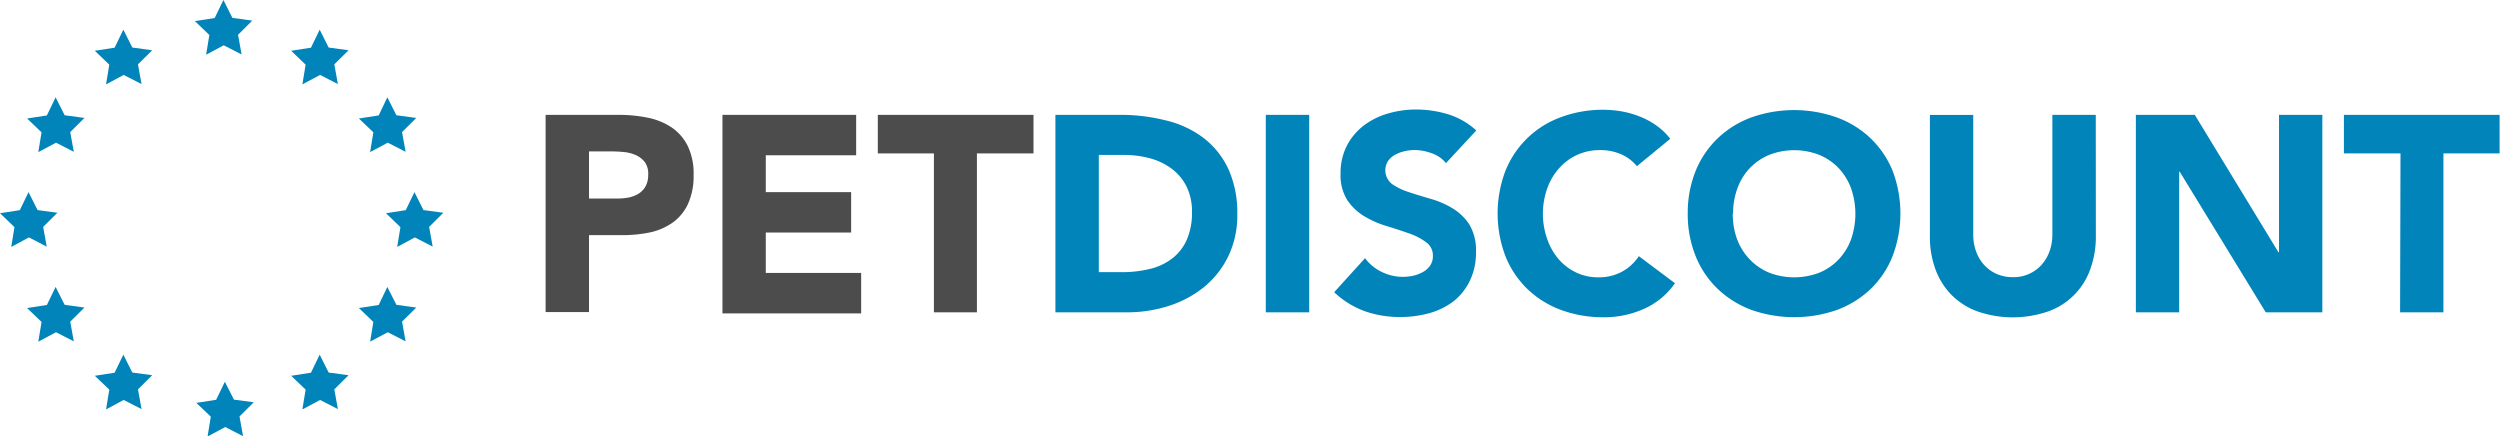
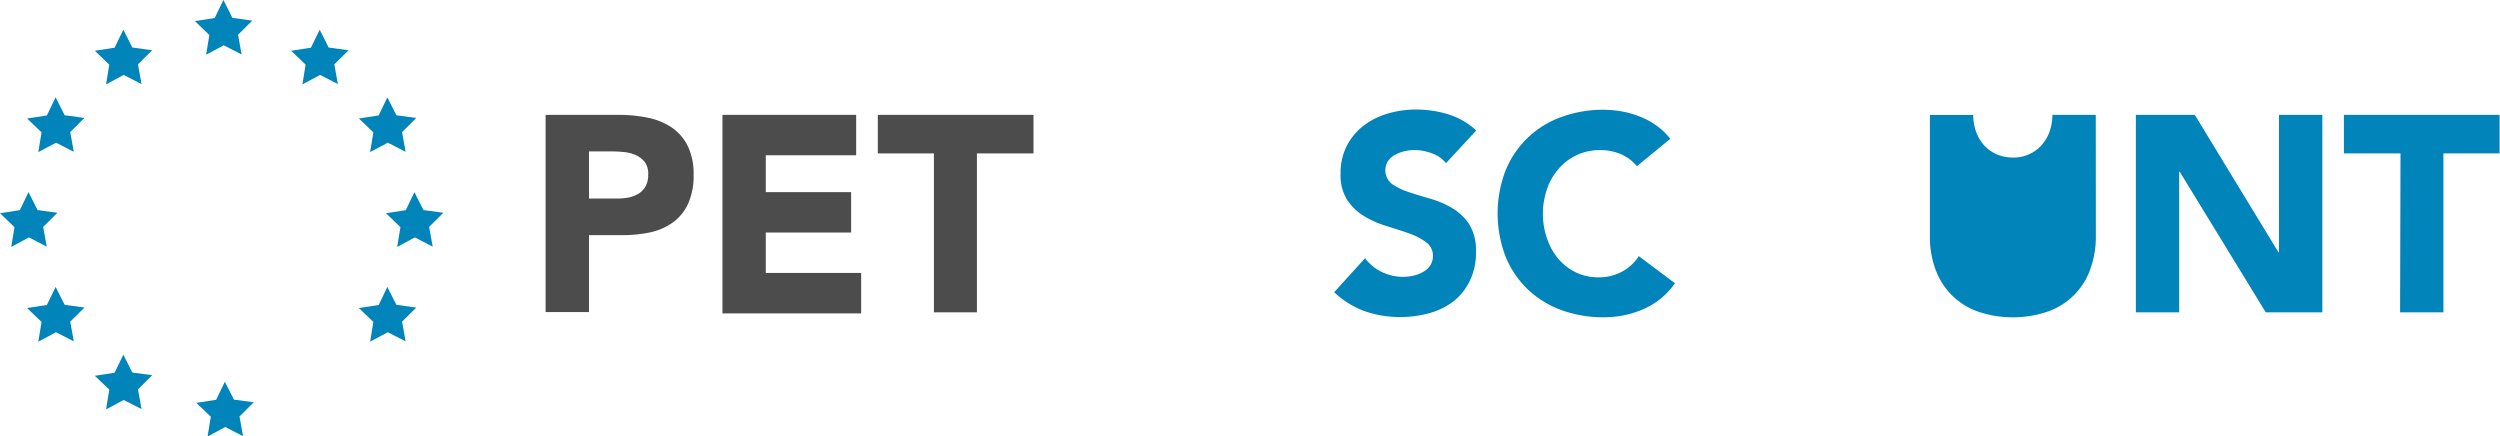
<svg xmlns="http://www.w3.org/2000/svg" id="Laag_1" data-name="Laag 1" viewBox="0 0 309.29 54">
  <defs>
    <style>.cls-1{fill:#4c4c4c;}.cls-2{fill:#0084b9;}</style>
  </defs>
  <path class="cls-1" d="M21.7,79.12h9.05a17.89,17.89,0,0,1,3.58.35,8.23,8.23,0,0,1,2.94,1.19,6,6,0,0,1,2,2.28,7.82,7.82,0,0,1,.74,3.6,8.33,8.33,0,0,1-.69,3.59,5.84,5.84,0,0,1-1.89,2.31,7.68,7.68,0,0,1-2.85,1.23A16.83,16.83,0,0,1,31,94H27.07v9.52H21.7Zm5.37,10.35h3.58A7,7,0,0,0,32,89.34a3.76,3.76,0,0,0,1.2-.47,2.48,2.48,0,0,0,.86-.9,2.8,2.8,0,0,0,.33-1.43A2.47,2.47,0,0,0,34,85a2.89,2.89,0,0,0-1.1-.88,4.73,4.73,0,0,0-1.5-.4c-.55-.05-1.08-.08-1.58-.08H27.07Z" transform="translate(45.8 -64.91)" />
  <path class="cls-1" d="M43.58,79.12H60.12v5H48.94v4.56H59.5v5H48.94v5h11.8v5H43.58Z" transform="translate(45.8 -64.91)" />
  <path class="cls-1" d="M69.74,83.89H62.8V79.12H82.06v4.77h-7v19.66H69.74Z" transform="translate(45.8 -64.91)" />
-   <path class="cls-2" d="M84.77,79.12h8a22.69,22.69,0,0,1,5.55.66A12.59,12.59,0,0,1,103,81.9a10.44,10.44,0,0,1,3.12,3.81,13,13,0,0,1,1.15,5.7,11.53,11.53,0,0,1-1.12,5.22,11.26,11.26,0,0,1-3,3.8,13.39,13.39,0,0,1-4.37,2.33,16.86,16.86,0,0,1-5.19.79H84.77Zm5.37,19.46h2.78a14.62,14.62,0,0,0,3.46-.38,7.33,7.33,0,0,0,2.77-1.26A6,6,0,0,0,101,94.63a8.31,8.31,0,0,0,.67-3.5A6.93,6.93,0,0,0,101,88a6.16,6.16,0,0,0-1.81-2.19,7.86,7.86,0,0,0-2.66-1.3,12.15,12.15,0,0,0-3.22-.43H90.14Z" transform="translate(45.8 -64.91)" />
-   <path class="cls-2" d="M110.8,79.12h5.37v24.43H110.8Z" transform="translate(45.8 -64.91)" />
  <path class="cls-2" d="M133.09,85.09a3.84,3.84,0,0,0-1.77-1.22,6.23,6.23,0,0,0-2.12-.4,5.6,5.6,0,0,0-1.2.14,4.68,4.68,0,0,0-1.17.43,2.52,2.52,0,0,0-.9.78,2.15,2.15,0,0,0,.49,2.86,7.9,7.9,0,0,0,2.08,1c.83.28,1.73.55,2.7.83a11.2,11.2,0,0,1,2.7,1.17,6.53,6.53,0,0,1,2.08,2,6.21,6.21,0,0,1,.82,3.41,7.81,7.81,0,0,1-.76,3.56,7.19,7.19,0,0,1-2,2.52,8.82,8.82,0,0,1-3,1.48,13.26,13.26,0,0,1-3.6.48,13.06,13.06,0,0,1-4.4-.72,11,11,0,0,1-3.78-2.35l3.82-4.21a5.49,5.49,0,0,0,2.08,1.71,5.92,5.92,0,0,0,2.59.6,6.1,6.1,0,0,0,1.33-.15,4.23,4.23,0,0,0,1.2-.47,2.52,2.52,0,0,0,.86-.79,2,2,0,0,0,.33-1.14,2,2,0,0,0-.85-1.74,7.58,7.58,0,0,0-2.11-1.09c-.85-.3-1.77-.6-2.75-.9a11.93,11.93,0,0,1-2.75-1.2,6.75,6.75,0,0,1-2.12-2,5.76,5.76,0,0,1-.84-3.28,7.43,7.43,0,0,1,.77-3.45,7.59,7.59,0,0,1,2.07-2.49,9.23,9.23,0,0,1,3-1.5,12.23,12.23,0,0,1,3.47-.5,13.62,13.62,0,0,1,4,.59,9.16,9.16,0,0,1,3.48,2Z" transform="translate(45.8 -64.91)" />
  <path class="cls-2" d="M156.71,85.47A5.24,5.24,0,0,0,154.77,84a6.39,6.39,0,0,0-2.67-.52,6.65,6.65,0,0,0-5,2.23,7.5,7.5,0,0,0-1.48,2.5,9.43,9.43,0,0,0,0,6.29A7.69,7.69,0,0,0,147.05,97a6.7,6.7,0,0,0,2.18,1.64,6.33,6.33,0,0,0,2.7.58,6,6,0,0,0,2.92-.69,5.79,5.79,0,0,0,2.1-1.93l4.47,3.35a9.25,9.25,0,0,1-3.92,3.21,12.08,12.08,0,0,1-4.88,1,15.12,15.12,0,0,1-5.26-.89,12.1,12.1,0,0,1-4.16-2.57,11.79,11.79,0,0,1-2.74-4.06,14.9,14.9,0,0,1,0-10.63,11.66,11.66,0,0,1,6.9-6.62,14.9,14.9,0,0,1,5.26-.9,13.6,13.6,0,0,1,2.15.19,11.62,11.62,0,0,1,2.2.61,9.45,9.45,0,0,1,2.08,1.1,8.16,8.16,0,0,1,1.79,1.69Z" transform="translate(45.8 -64.91)" />
-   <path class="cls-2" d="M163,91.34A13.93,13.93,0,0,1,164,86a11.68,11.68,0,0,1,2.73-4,12,12,0,0,1,4.16-2.57,15.85,15.85,0,0,1,10.53,0A12,12,0,0,1,185.6,82a11.68,11.68,0,0,1,2.73,4,14.9,14.9,0,0,1,0,10.63,11.63,11.63,0,0,1-2.73,4.06,12.2,12.2,0,0,1-4.16,2.57,16,16,0,0,1-10.53,0,12.2,12.2,0,0,1-4.16-2.57A11.63,11.63,0,0,1,164,96.65,13.91,13.91,0,0,1,163,91.34Zm5.57,0a9.05,9.05,0,0,0,.53,3.15A7.34,7.34,0,0,0,170.67,97a7.13,7.13,0,0,0,2.39,1.64,8.65,8.65,0,0,0,6.23,0A7,7,0,0,0,181.68,97a7.34,7.34,0,0,0,1.53-2.49,9.6,9.6,0,0,0,0-6.29,7.29,7.29,0,0,0-1.53-2.5,7,7,0,0,0-2.39-1.64,8.52,8.52,0,0,0-6.23,0,7.13,7.13,0,0,0-2.39,1.64,7.29,7.29,0,0,0-1.53,2.5A9.12,9.12,0,0,0,168.61,91.34Z" transform="translate(45.8 -64.91)" />
-   <path class="cls-2" d="M213.49,94.13a11.66,11.66,0,0,1-.66,4,8.57,8.57,0,0,1-5.16,5.28,13.41,13.41,0,0,1-8.9,0,8.74,8.74,0,0,1-3.22-2.1,8.9,8.9,0,0,1-1.94-3.18,11.66,11.66,0,0,1-.65-4v-15h5.36V93.93a6,6,0,0,0,.36,2.1,5,5,0,0,0,1,1.67,4.62,4.62,0,0,0,1.56,1.11,5,5,0,0,0,2,.39,4.63,4.63,0,0,0,3.51-1.5,5.11,5.11,0,0,0,1-1.67,6,6,0,0,0,.36-2.1V79.12h5.37Z" transform="translate(45.8 -64.91)" />
+   <path class="cls-2" d="M213.49,94.13a11.66,11.66,0,0,1-.66,4,8.57,8.57,0,0,1-5.16,5.28,13.41,13.41,0,0,1-8.9,0,8.74,8.74,0,0,1-3.22-2.1,8.9,8.9,0,0,1-1.94-3.18,11.66,11.66,0,0,1-.65-4v-15h5.36a6,6,0,0,0,.36,2.1,5,5,0,0,0,1,1.67,4.62,4.62,0,0,0,1.56,1.11,5,5,0,0,0,2,.39,4.63,4.63,0,0,0,3.51-1.5,5.11,5.11,0,0,0,1-1.67,6,6,0,0,0,.36-2.1V79.12h5.37Z" transform="translate(45.8 -64.91)" />
  <path class="cls-2" d="M218.44,79.12h7.29l10.35,17h.07v-17h5.36v24.43h-7L223.87,86.16h-.07v17.39h-5.36Z" transform="translate(45.8 -64.91)" />
  <path class="cls-2" d="M251.18,83.89h-7V79.12h19.26v4.77h-6.95v19.66h-5.36Z" transform="translate(45.8 -64.91)" />
  <polygon class="cls-2" points="27.68 5.6 25.5 6.77 25.9 4.33 24.11 2.61 26.56 2.23 27.64 0 28.75 2.21 31.21 2.55 29.45 4.3 29.89 6.74 27.68 5.6" />
  <polygon class="cls-2" points="39.6 9.27 37.41 10.44 37.81 8 36.02 6.28 38.47 5.9 39.55 3.67 40.66 5.88 43.12 6.22 41.36 7.96 41.8 10.4 39.6 9.27" />
  <polygon class="cls-2" points="47.97 17.65 45.79 18.82 46.19 16.37 44.4 14.66 46.85 14.28 47.92 12.04 49.04 14.26 51.5 14.59 49.74 16.34 50.18 18.78 47.97 17.65" />
  <polygon class="cls-2" points="51.32 29.37 49.14 30.55 49.54 28.1 47.75 26.38 50.2 26 51.27 23.77 52.39 25.99 54.85 26.32 53.09 28.07 53.53 30.51 51.32 29.37" />
  <polygon class="cls-2" points="47.97 41.1 45.79 42.27 46.19 39.83 44.4 38.11 46.85 37.73 47.92 35.5 49.04 37.71 51.5 38.05 49.74 39.79 50.18 42.23 47.97 41.1" />
-   <polygon class="cls-2" points="39.6 49.48 37.41 50.65 37.81 48.2 36.02 46.49 38.47 46.11 39.55 43.88 40.66 46.09 43.12 46.42 41.36 48.17 41.8 50.61 39.6 49.48" />
  <polygon class="cls-2" points="27.87 52.83 25.68 54 26.08 51.55 24.29 49.84 26.74 49.46 27.82 47.23 28.94 49.44 31.39 49.77 29.63 51.52 30.07 53.96 27.87 52.83" />
  <polygon class="cls-2" points="15.3 49.48 13.12 50.65 13.52 48.2 11.73 46.49 14.18 46.11 15.26 43.88 16.37 46.09 18.83 46.42 17.07 48.17 17.51 50.61 15.3 49.48" />
  <polygon class="cls-2" points="6.93 41.1 4.74 42.27 5.14 39.83 3.35 38.11 5.8 37.73 6.88 35.5 8 37.71 10.45 38.05 8.69 39.79 9.13 42.23 6.93 41.1" />
  <polygon class="cls-2" points="3.58 29.37 1.39 30.55 1.79 28.1 0 26.38 2.45 26 3.53 23.77 4.65 25.99 7.1 26.32 5.34 28.07 5.78 30.51 3.58 29.37" />
  <polygon class="cls-2" points="6.93 17.65 4.74 18.82 5.14 16.37 3.35 14.66 5.8 14.28 6.88 12.04 8 14.26 10.45 14.59 8.69 16.34 9.13 18.78 6.93 17.65" />
  <polygon class="cls-2" points="15.3 9.27 13.12 10.44 13.52 8 11.73 6.28 14.18 5.9 15.26 3.67 16.37 5.88 18.83 6.22 17.07 7.96 17.51 10.4 15.3 9.27" />
</svg>